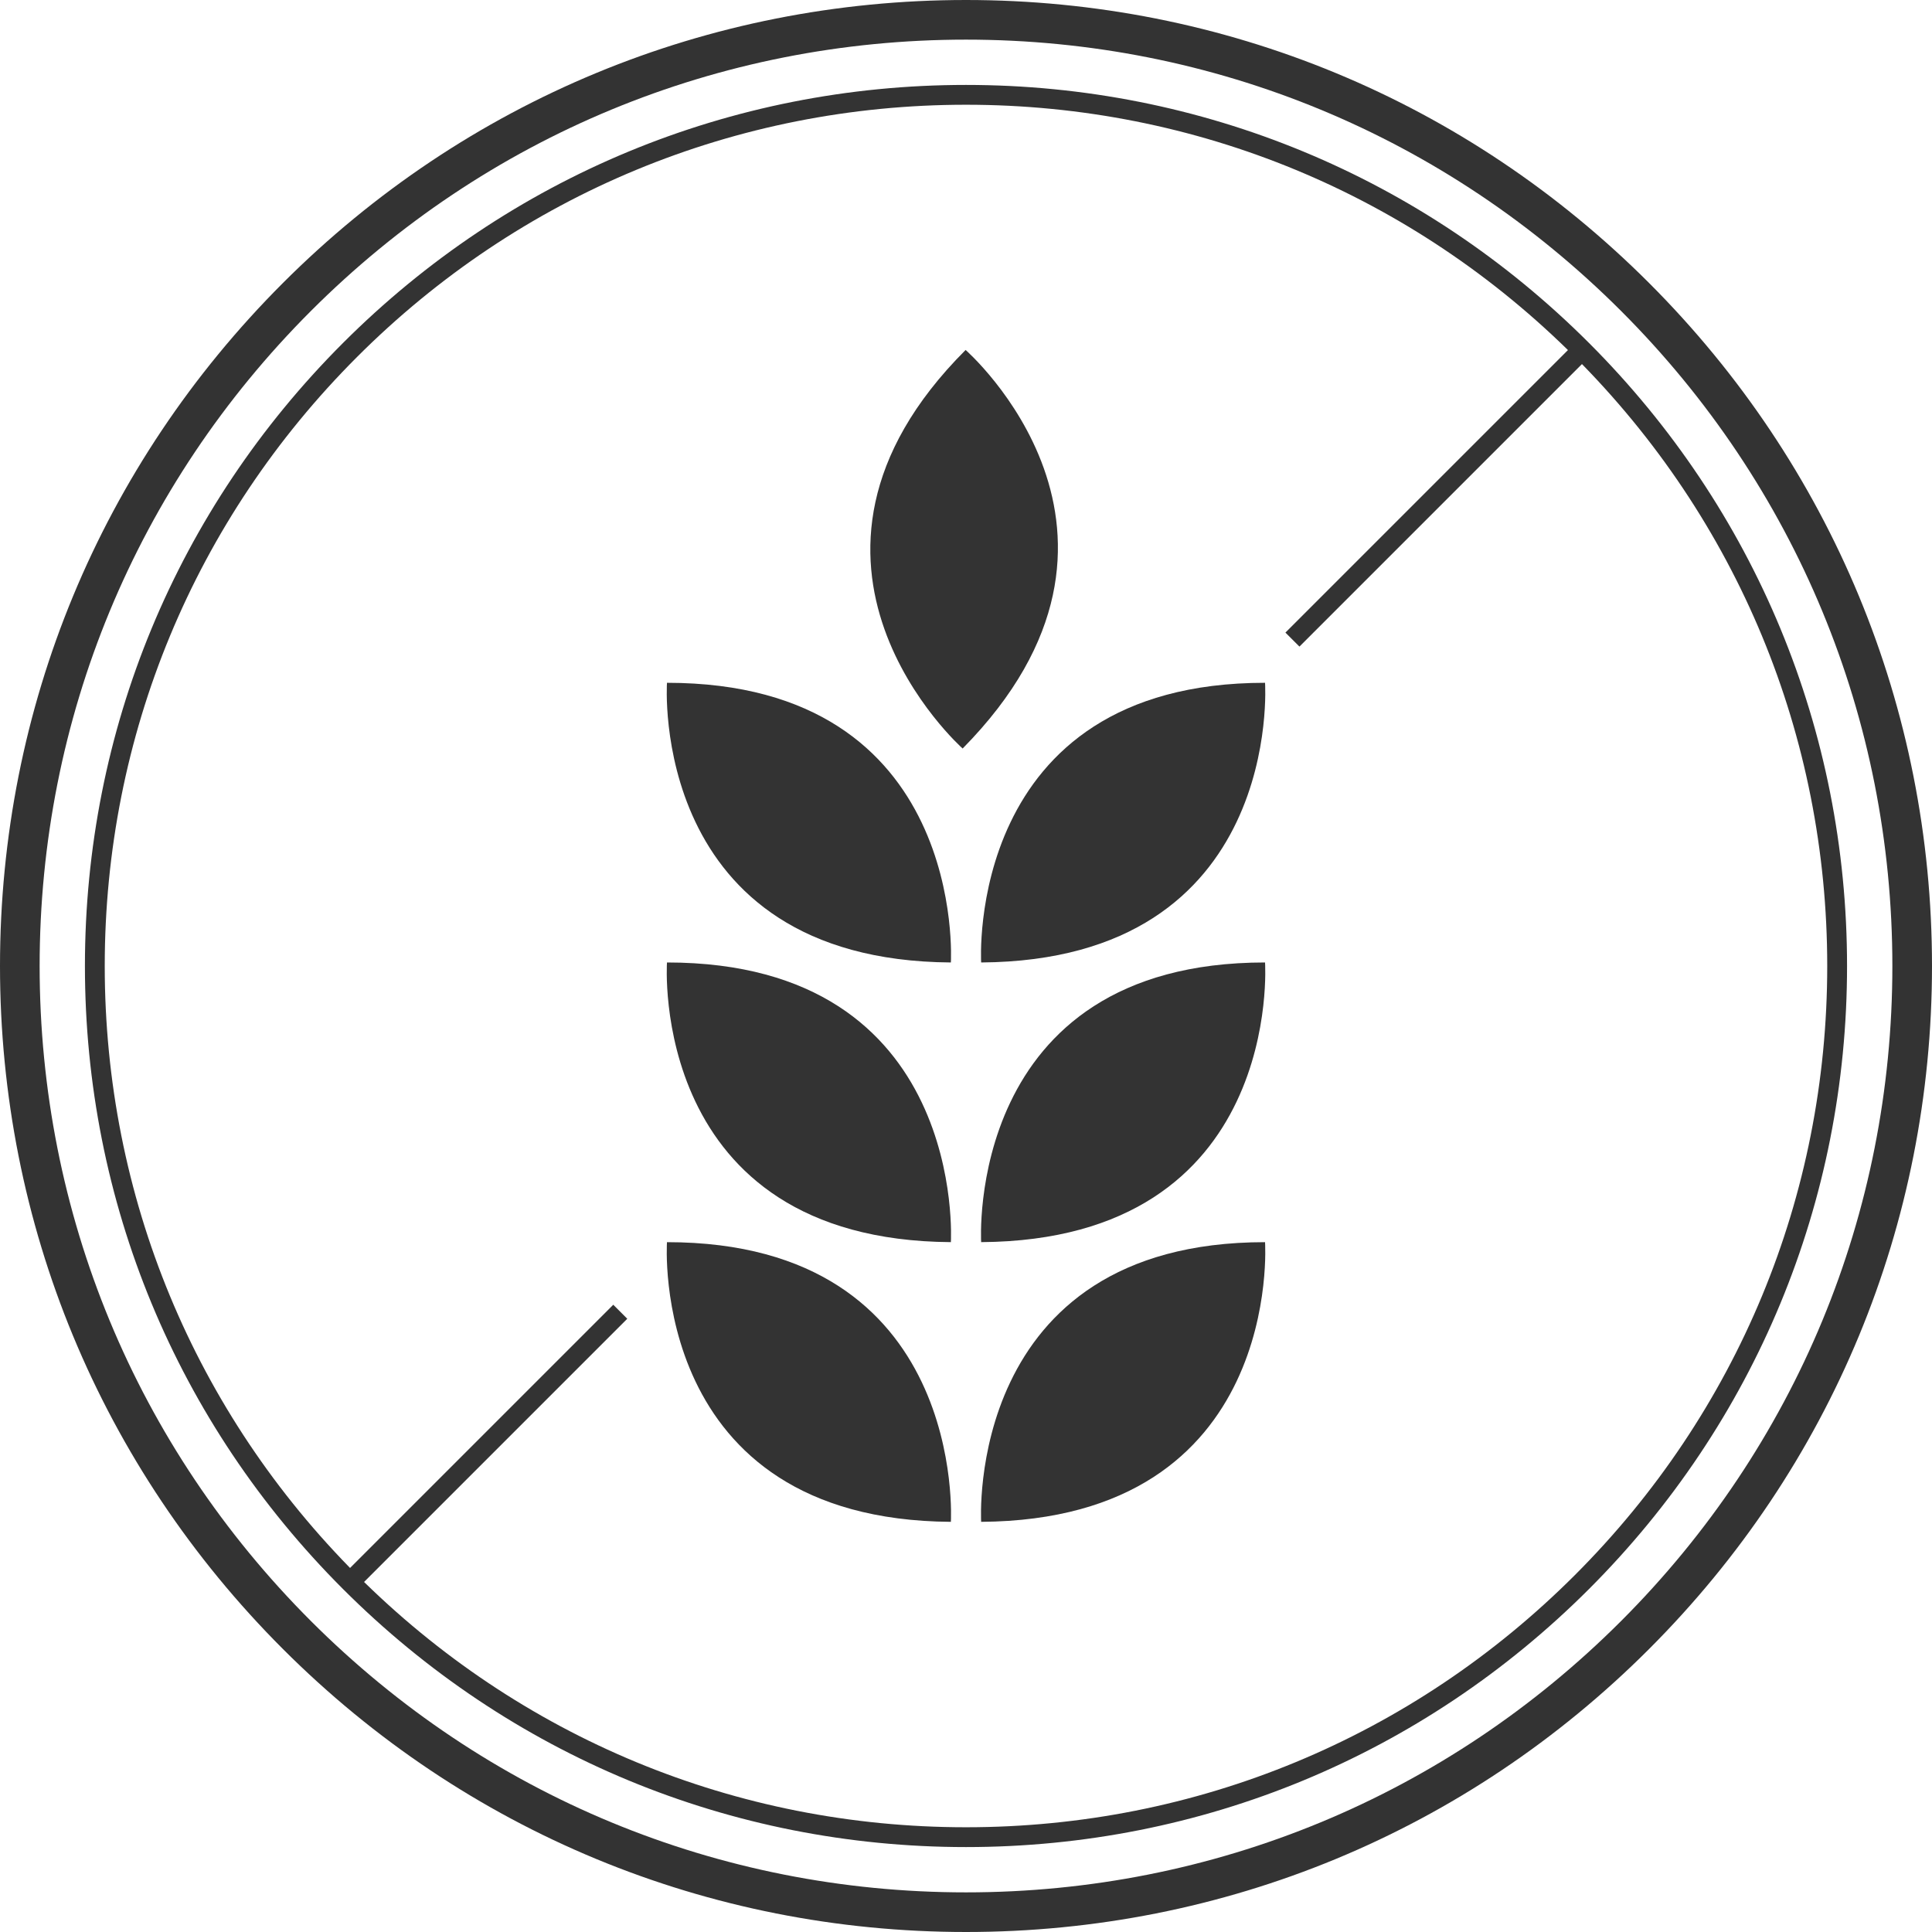
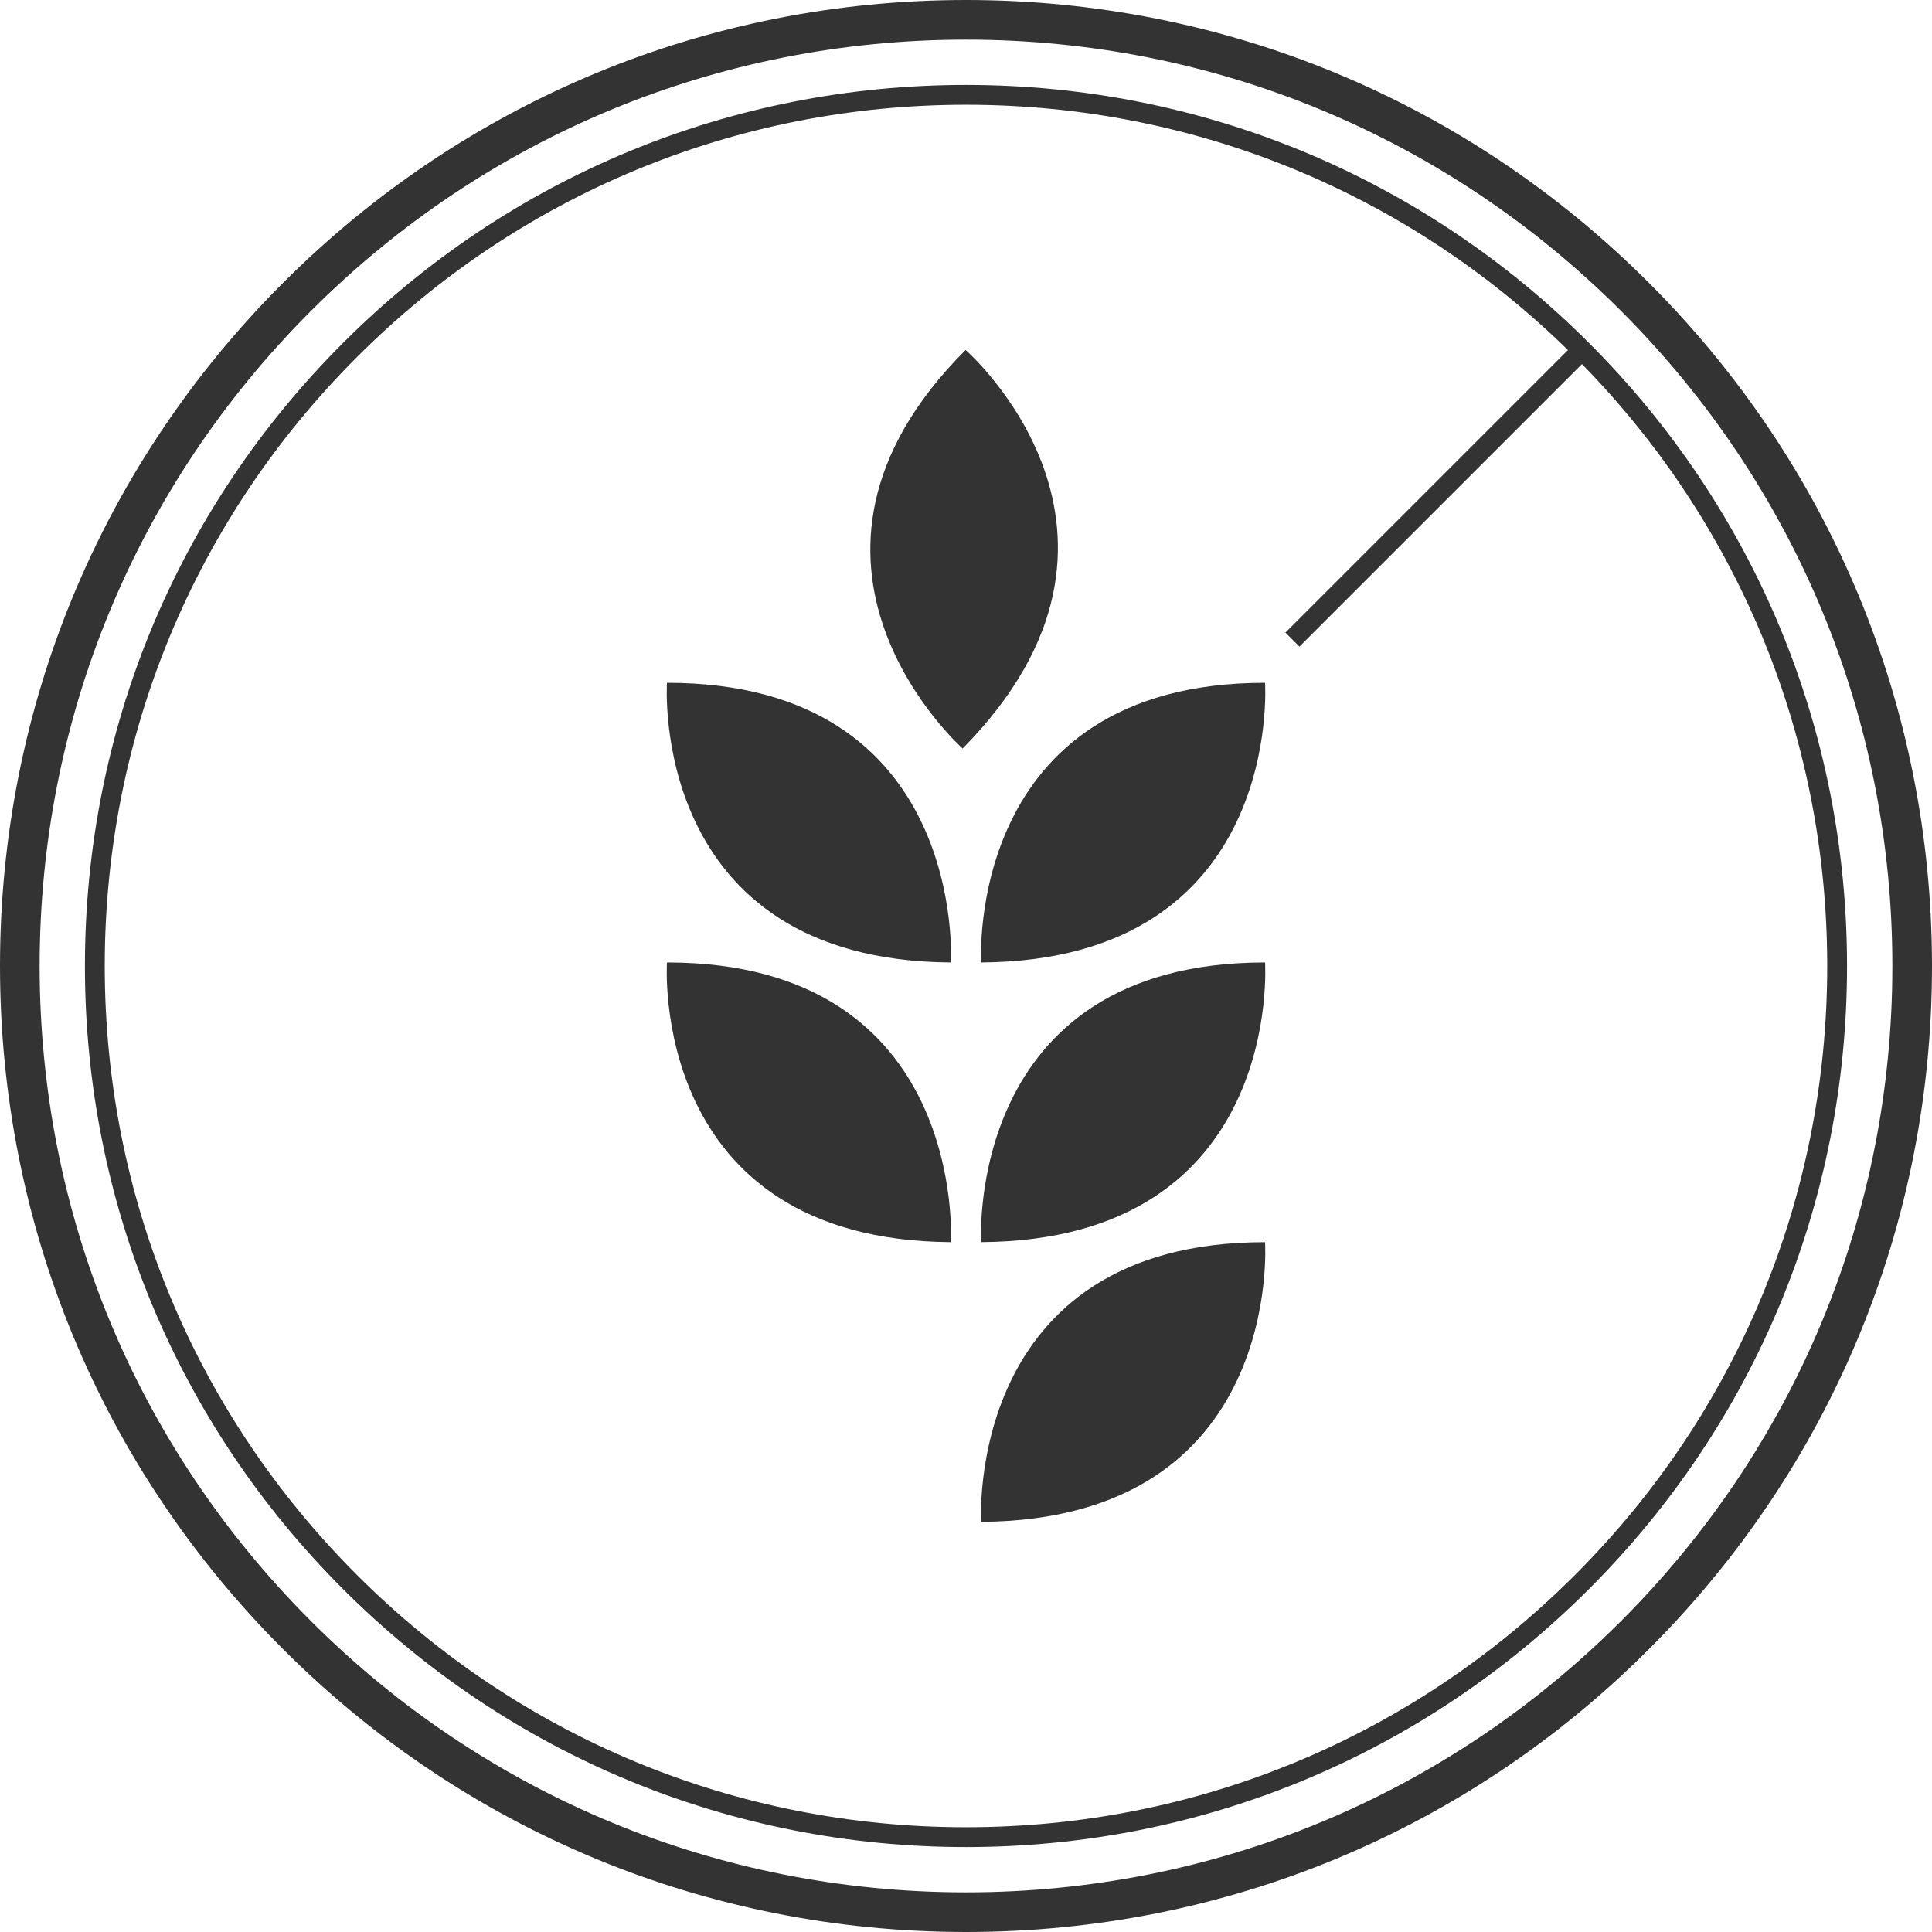
<svg xmlns="http://www.w3.org/2000/svg" width="70" height="70" viewBox="0 0 70 70" fill="none">
  <path d="M35.549 55.139C35.549 55.139 34.94 45.006 45.835 45.006C45.835 45.005 46.521 55.063 35.549 55.139Z" fill="#333333" />
-   <path d="M34.452 55.139C34.452 55.139 35.061 45.006 24.166 45.006C24.166 45.005 23.48 55.063 34.452 55.139Z" fill="#333333" />
  <path d="M35.549 45.005C35.549 45.005 34.94 34.872 45.835 34.872C45.835 34.872 46.521 44.93 35.549 45.005Z" fill="#333333" />
  <path d="M34.452 45.005C34.452 45.005 35.061 34.872 24.166 34.872C24.166 34.872 23.48 44.93 34.452 45.005Z" fill="#333333" />
  <path d="M35.549 34.872C35.549 34.872 34.94 24.739 45.835 24.739C45.835 24.738 46.521 34.795 35.549 34.872Z" fill="#333333" />
  <path d="M34.878 27.12C34.878 27.12 27.281 20.385 34.986 12.68C34.986 12.682 42.582 19.308 34.878 27.12Z" fill="#333333" />
  <path d="M34.452 34.872C34.452 34.872 35.061 24.739 24.166 24.739C24.166 24.738 23.48 34.795 34.452 34.872Z" fill="#333333" />
  <path d="M35 70C25.651 70 16.862 66.359 10.252 59.748C3.641 53.138 0 44.349 0 35C0 25.651 3.641 16.862 10.252 10.252C16.862 3.641 25.652 0 35 0C44.348 0 53.138 3.641 59.748 10.252C66.359 16.862 70 25.652 70 35C70 44.348 66.359 53.138 59.748 59.748C53.139 66.36 44.349 70 35 70ZM35 1.436C26.035 1.436 17.605 4.927 11.266 11.266C4.927 17.605 1.436 26.035 1.436 35C1.436 43.965 4.927 52.395 11.266 58.734C17.605 65.073 26.035 68.564 35 68.564C43.965 68.564 52.395 65.073 58.734 58.734C65.073 52.395 68.564 43.965 68.564 35C68.564 26.035 65.073 17.605 58.734 11.266C52.395 4.927 43.965 1.436 35 1.436Z" fill="#333333" />
  <path d="M35 66.923C26.472 66.923 18.457 63.602 12.427 57.573C6.397 51.544 3.077 43.527 3.077 35C3.077 26.473 6.397 18.456 12.427 12.427C18.456 6.398 26.472 3.077 35 3.077C43.527 3.077 51.544 6.398 57.573 12.427C63.602 18.456 66.922 26.473 66.922 35C66.922 43.527 63.602 51.543 57.573 57.573C51.544 63.602 43.527 66.923 35 66.923ZM35 3.795C26.665 3.795 18.828 7.041 12.935 12.935C7.041 18.829 3.795 26.665 3.795 35C3.795 43.335 7.041 51.172 12.935 57.065C18.829 62.959 26.665 66.205 35 66.205C43.335 66.205 51.172 62.959 57.064 57.065C62.958 51.171 66.204 43.335 66.204 35C66.204 26.665 62.958 18.828 57.064 12.935C51.172 7.041 43.335 3.795 35 3.795Z" fill="#333333" />
  <path d="M57.062 12.431L46.573 22.92L47.081 23.427L57.57 12.938L57.062 12.431Z" fill="#333333" />
-   <path d="M22.22 47.273L12.425 57.068L12.932 57.576L22.727 47.781L22.22 47.273Z" fill="#333333" />
</svg>